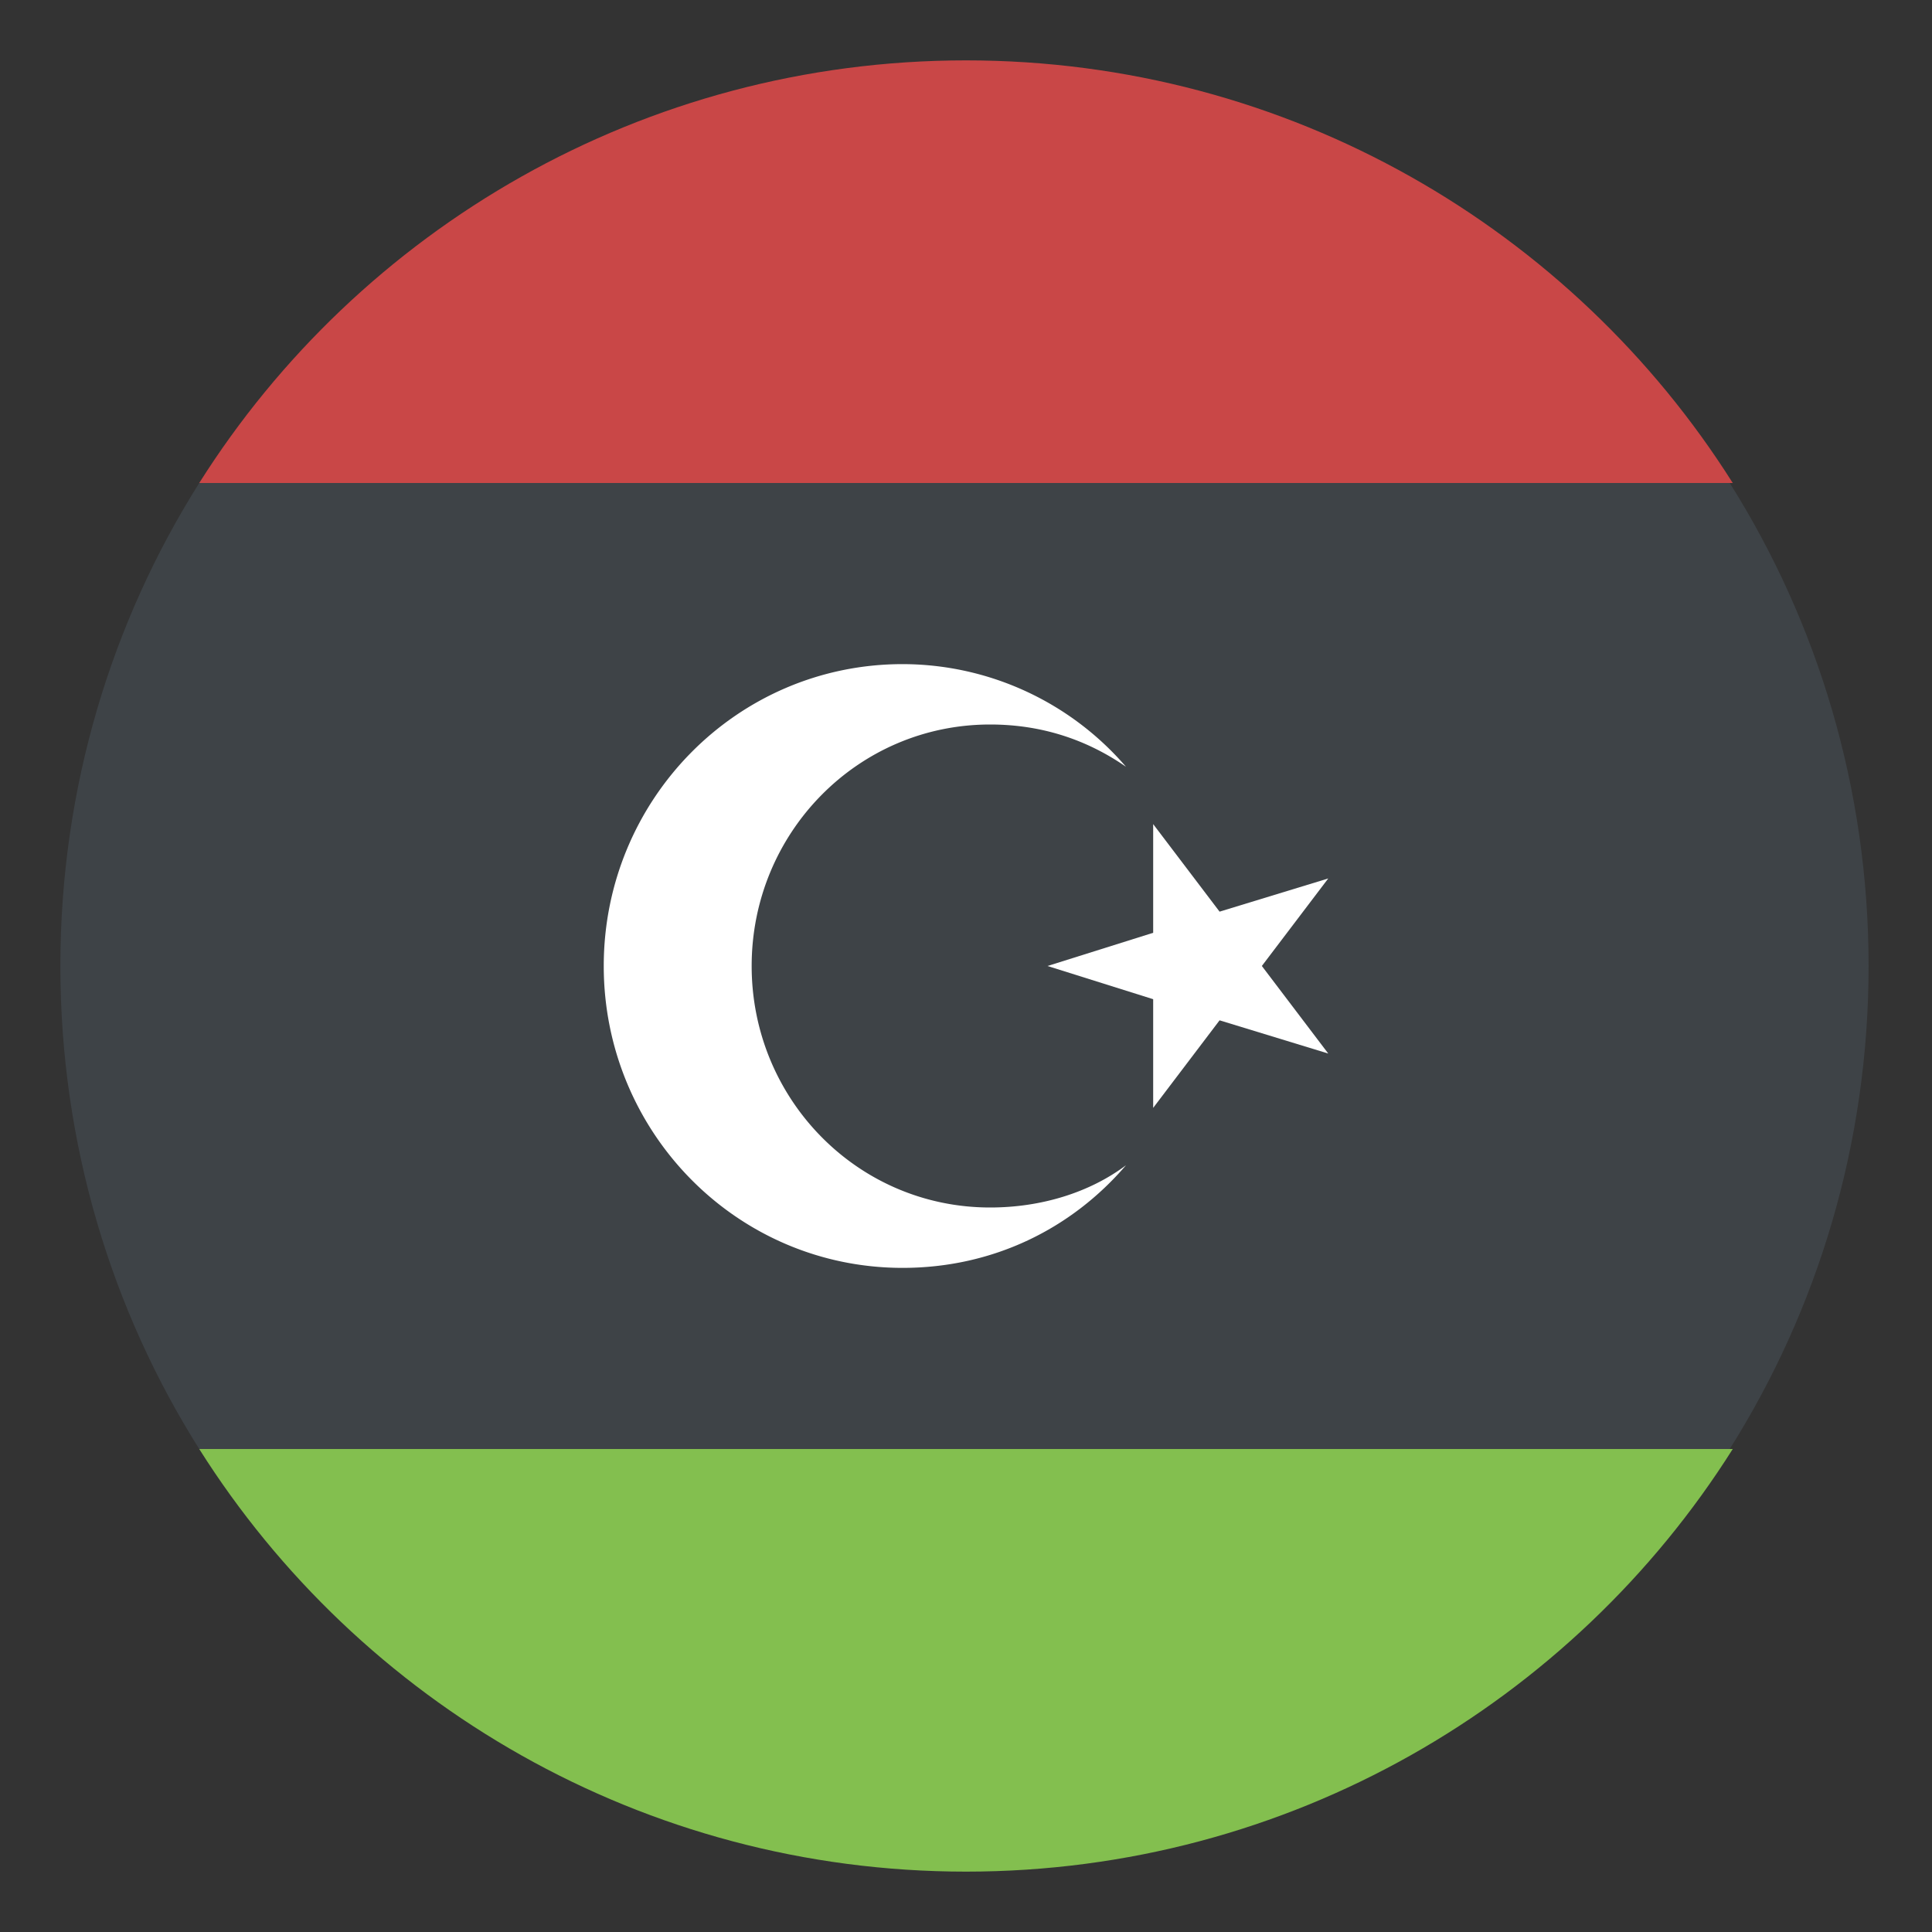
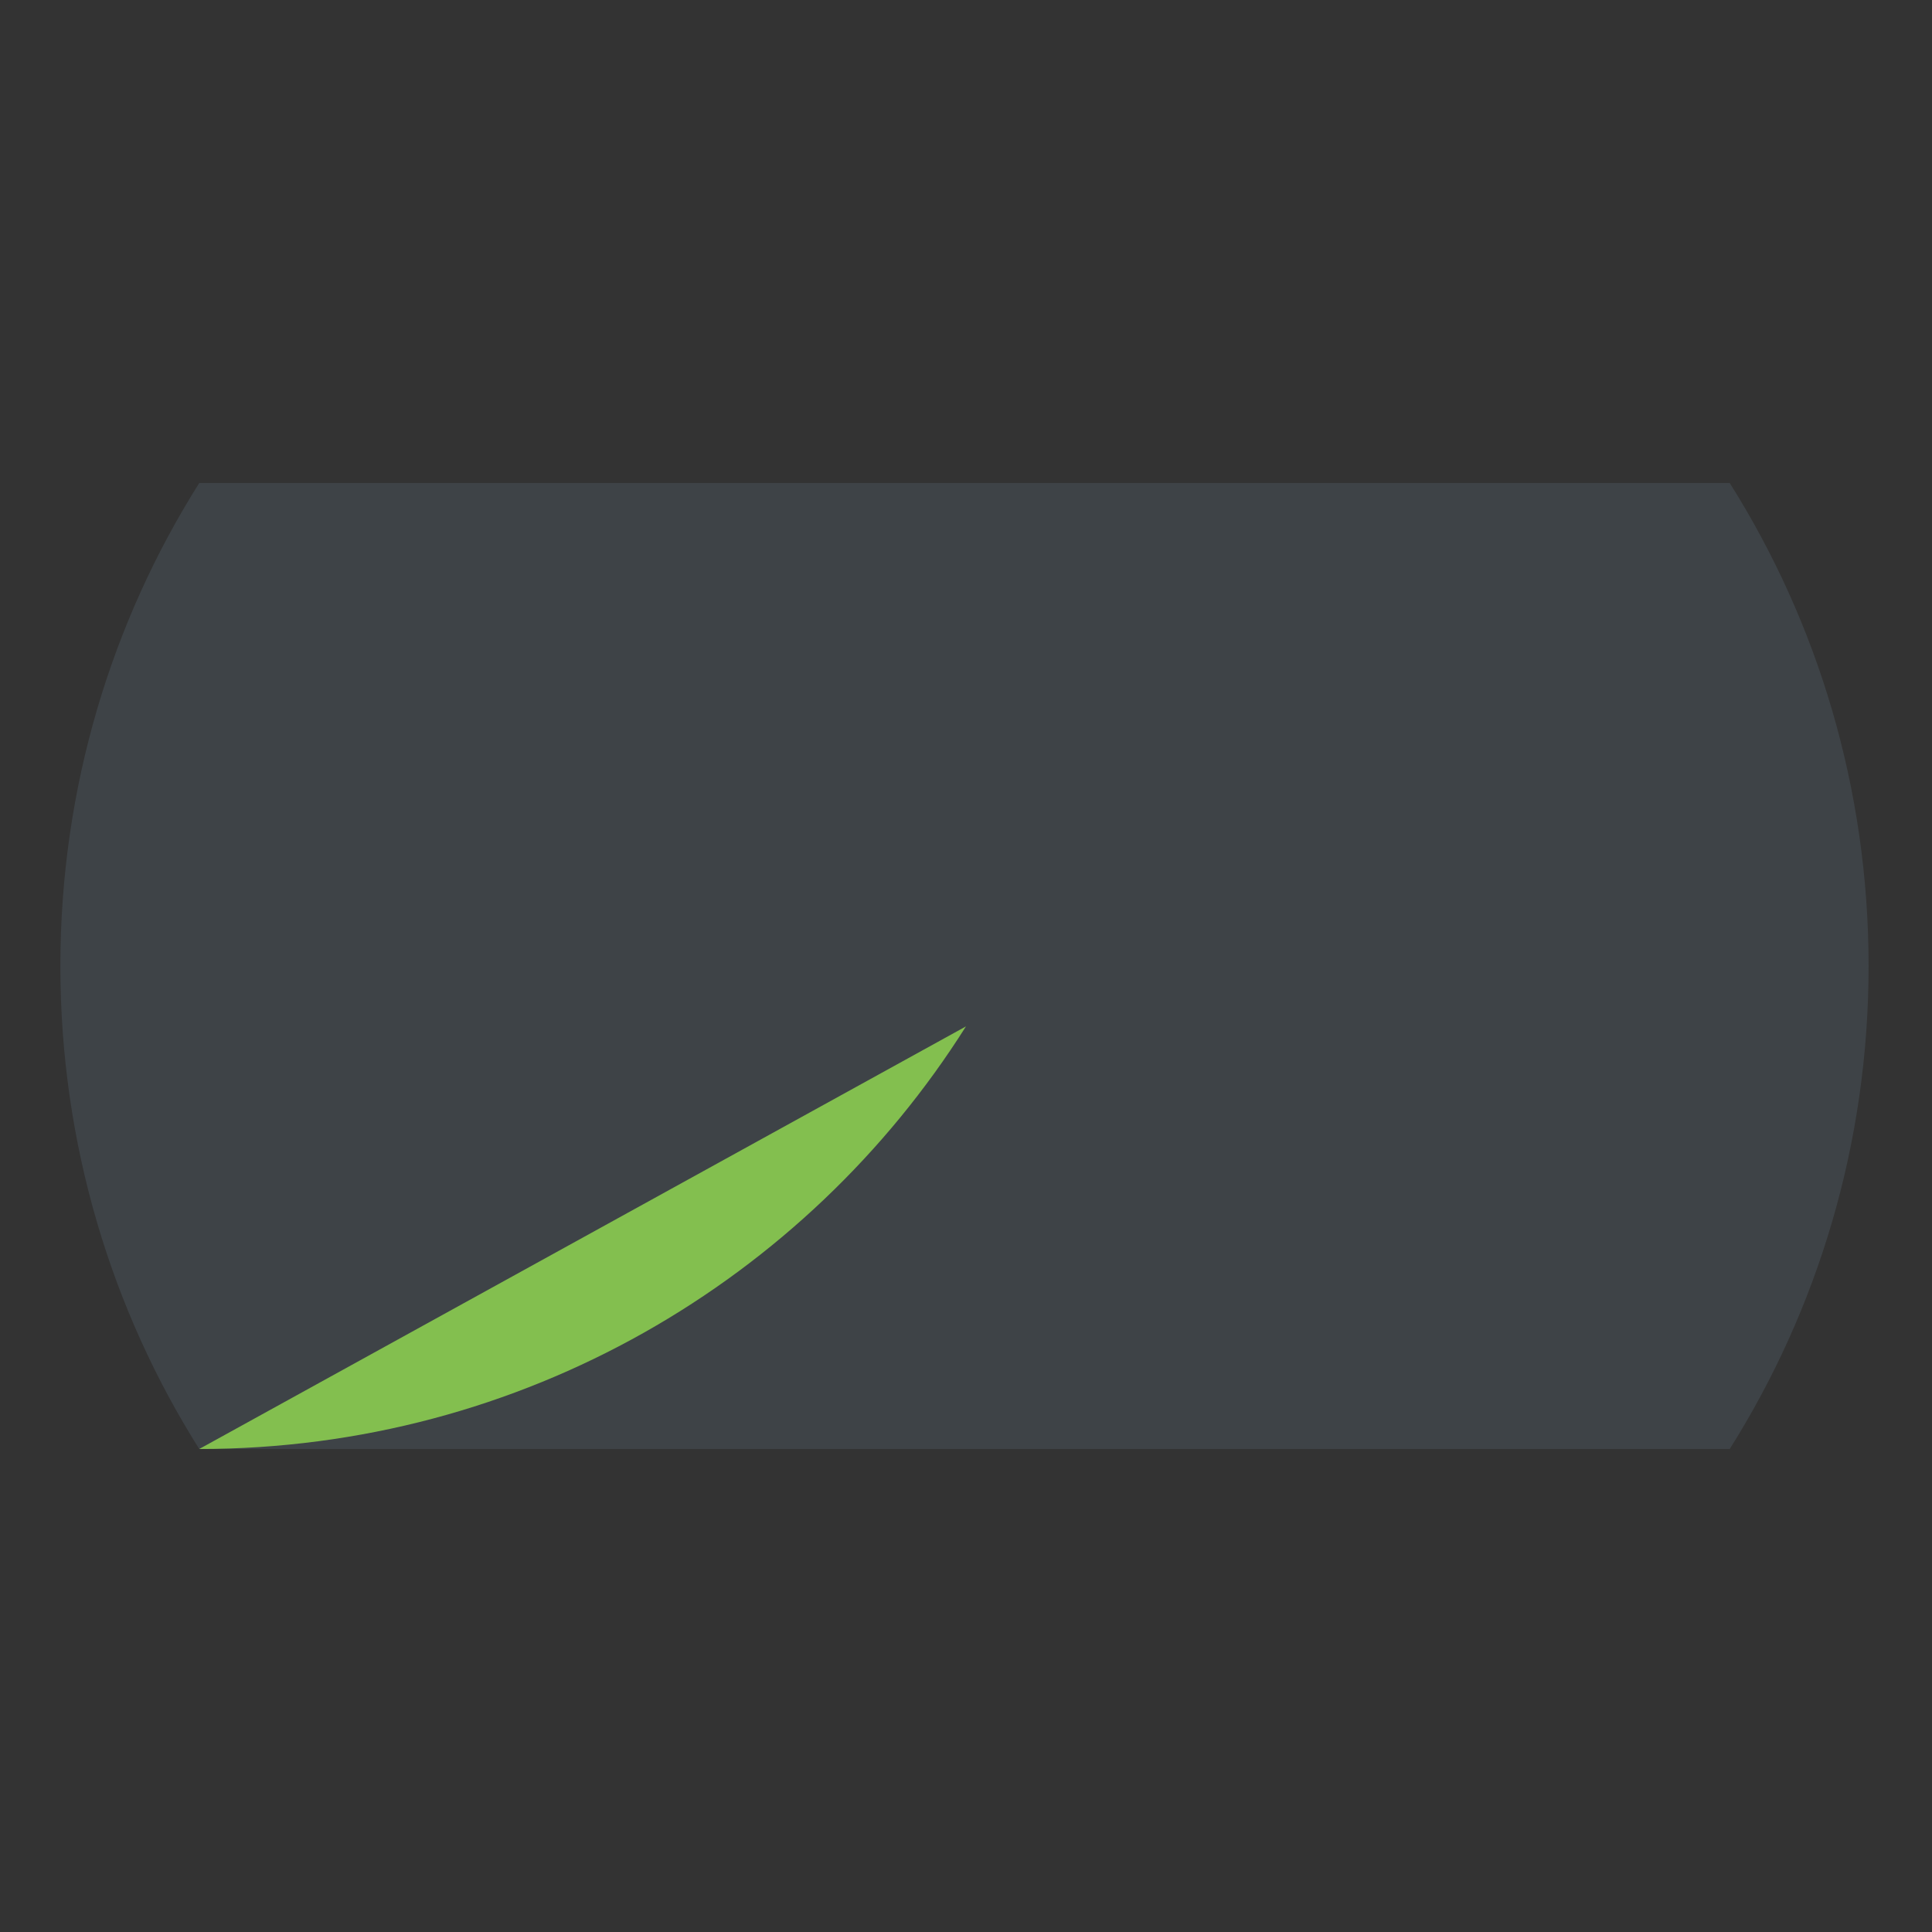
<svg xmlns="http://www.w3.org/2000/svg" width="100" height="100" fill="none">
  <rect width="100%" height="100%" fill="#333333" stroke="none" />
  <path fill="#3E4347" d="M3.125 50c0 9.219 2.656 17.813 7.188 25H89.53c4.531-7.187 7.188-15.781 7.188-25s-2.656-17.812-7.188-25H10.313C5.78 32.188 3.125 40.781 3.125 50" />
-   <path fill="#C94747" d="M89.687 25C81.406 11.875 66.718 3.125 50 3.125c-16.72 0-31.407 8.75-39.688 21.875z" />
-   <path fill="#83BF4F" d="M10.312 75C18.593 88.125 33.281 96.875 50 96.875c16.718 0 31.406-8.75 39.687-21.875z" />
-   <path fill="#fff" d="M59.688 57.344v-5.626L54.219 50l5.469-1.719v-5.625l3.437 4.531 5.625-1.718-3.437 4.53 3.437 4.532-5.625-1.719z" />
-   <path fill="#fff" d="M51.25 62.5c-6.875 0-12.344-5.625-12.344-12.5s5.469-12.5 12.344-12.5c2.656 0 5 .781 7.031 2.188a15.28 15.28 0 0 0-11.562-5.313c-8.594 0-15.469 7.031-15.469 15.625s6.875 15.625 15.469 15.625c4.687 0 8.75-2.031 11.562-5.312-1.875 1.406-4.375 2.187-7.031 2.187" />
+   <path fill="#83BF4F" d="M10.312 75c16.718 0 31.406-8.75 39.687-21.875z" />
</svg>